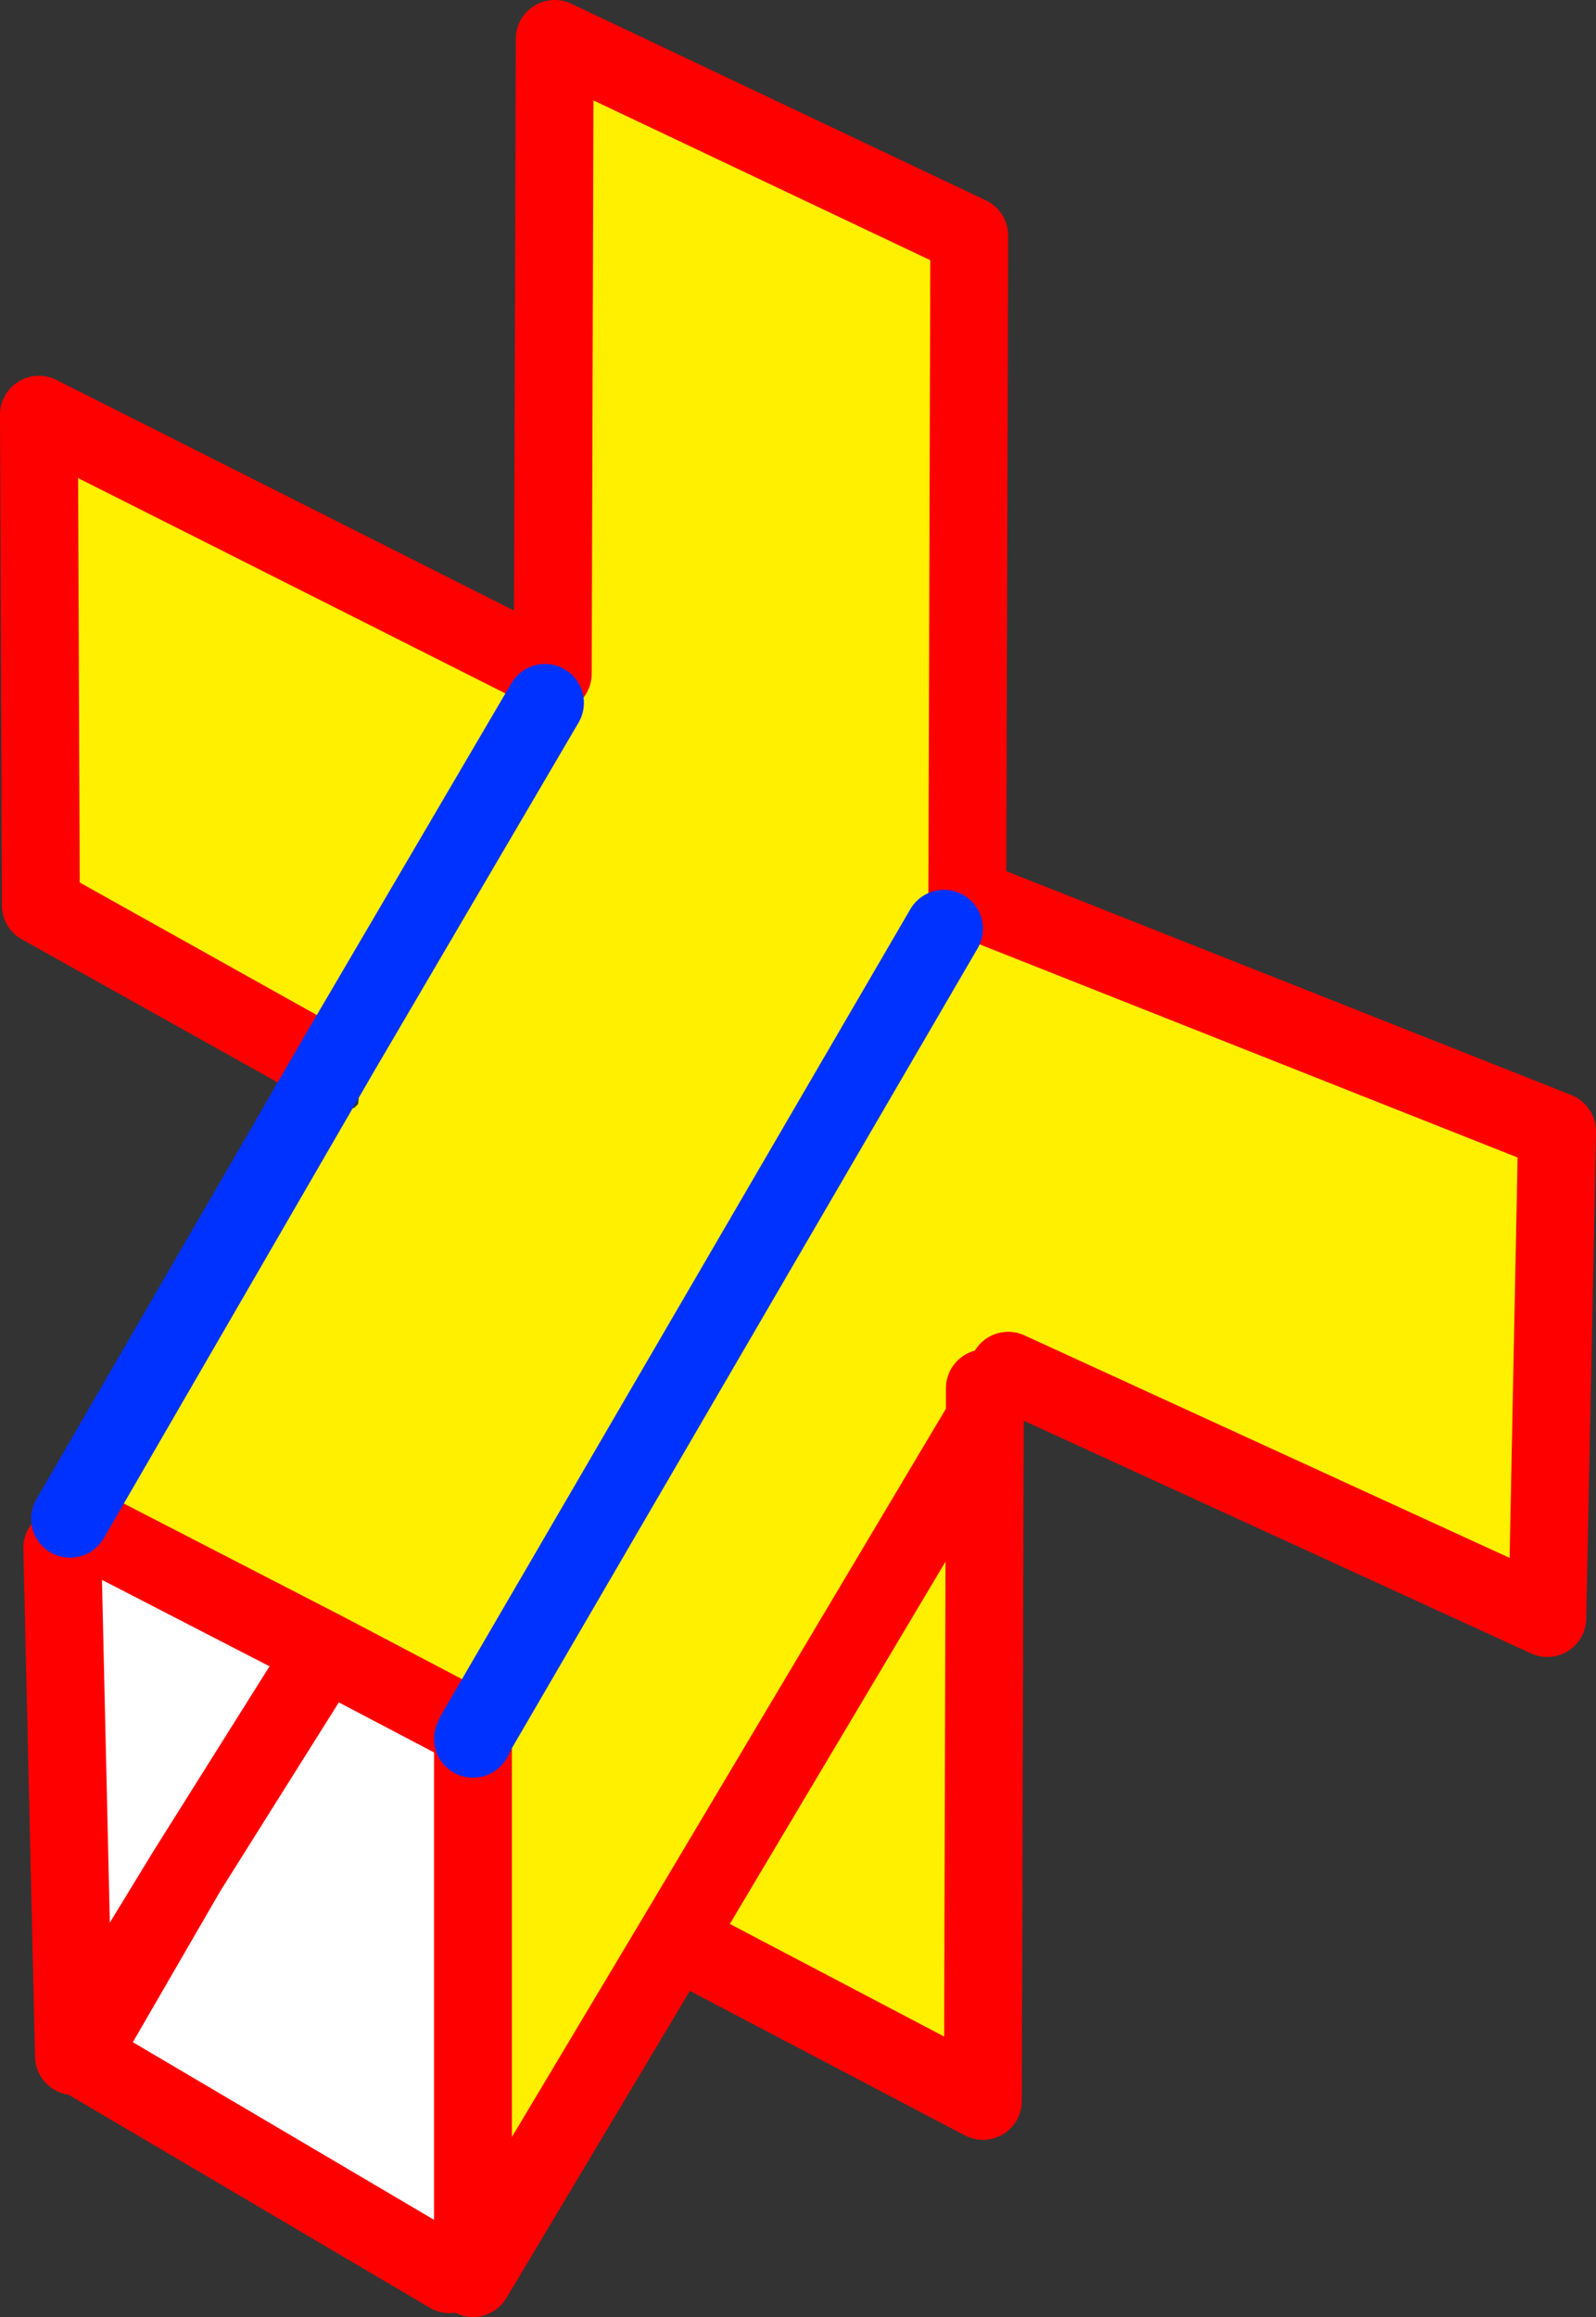
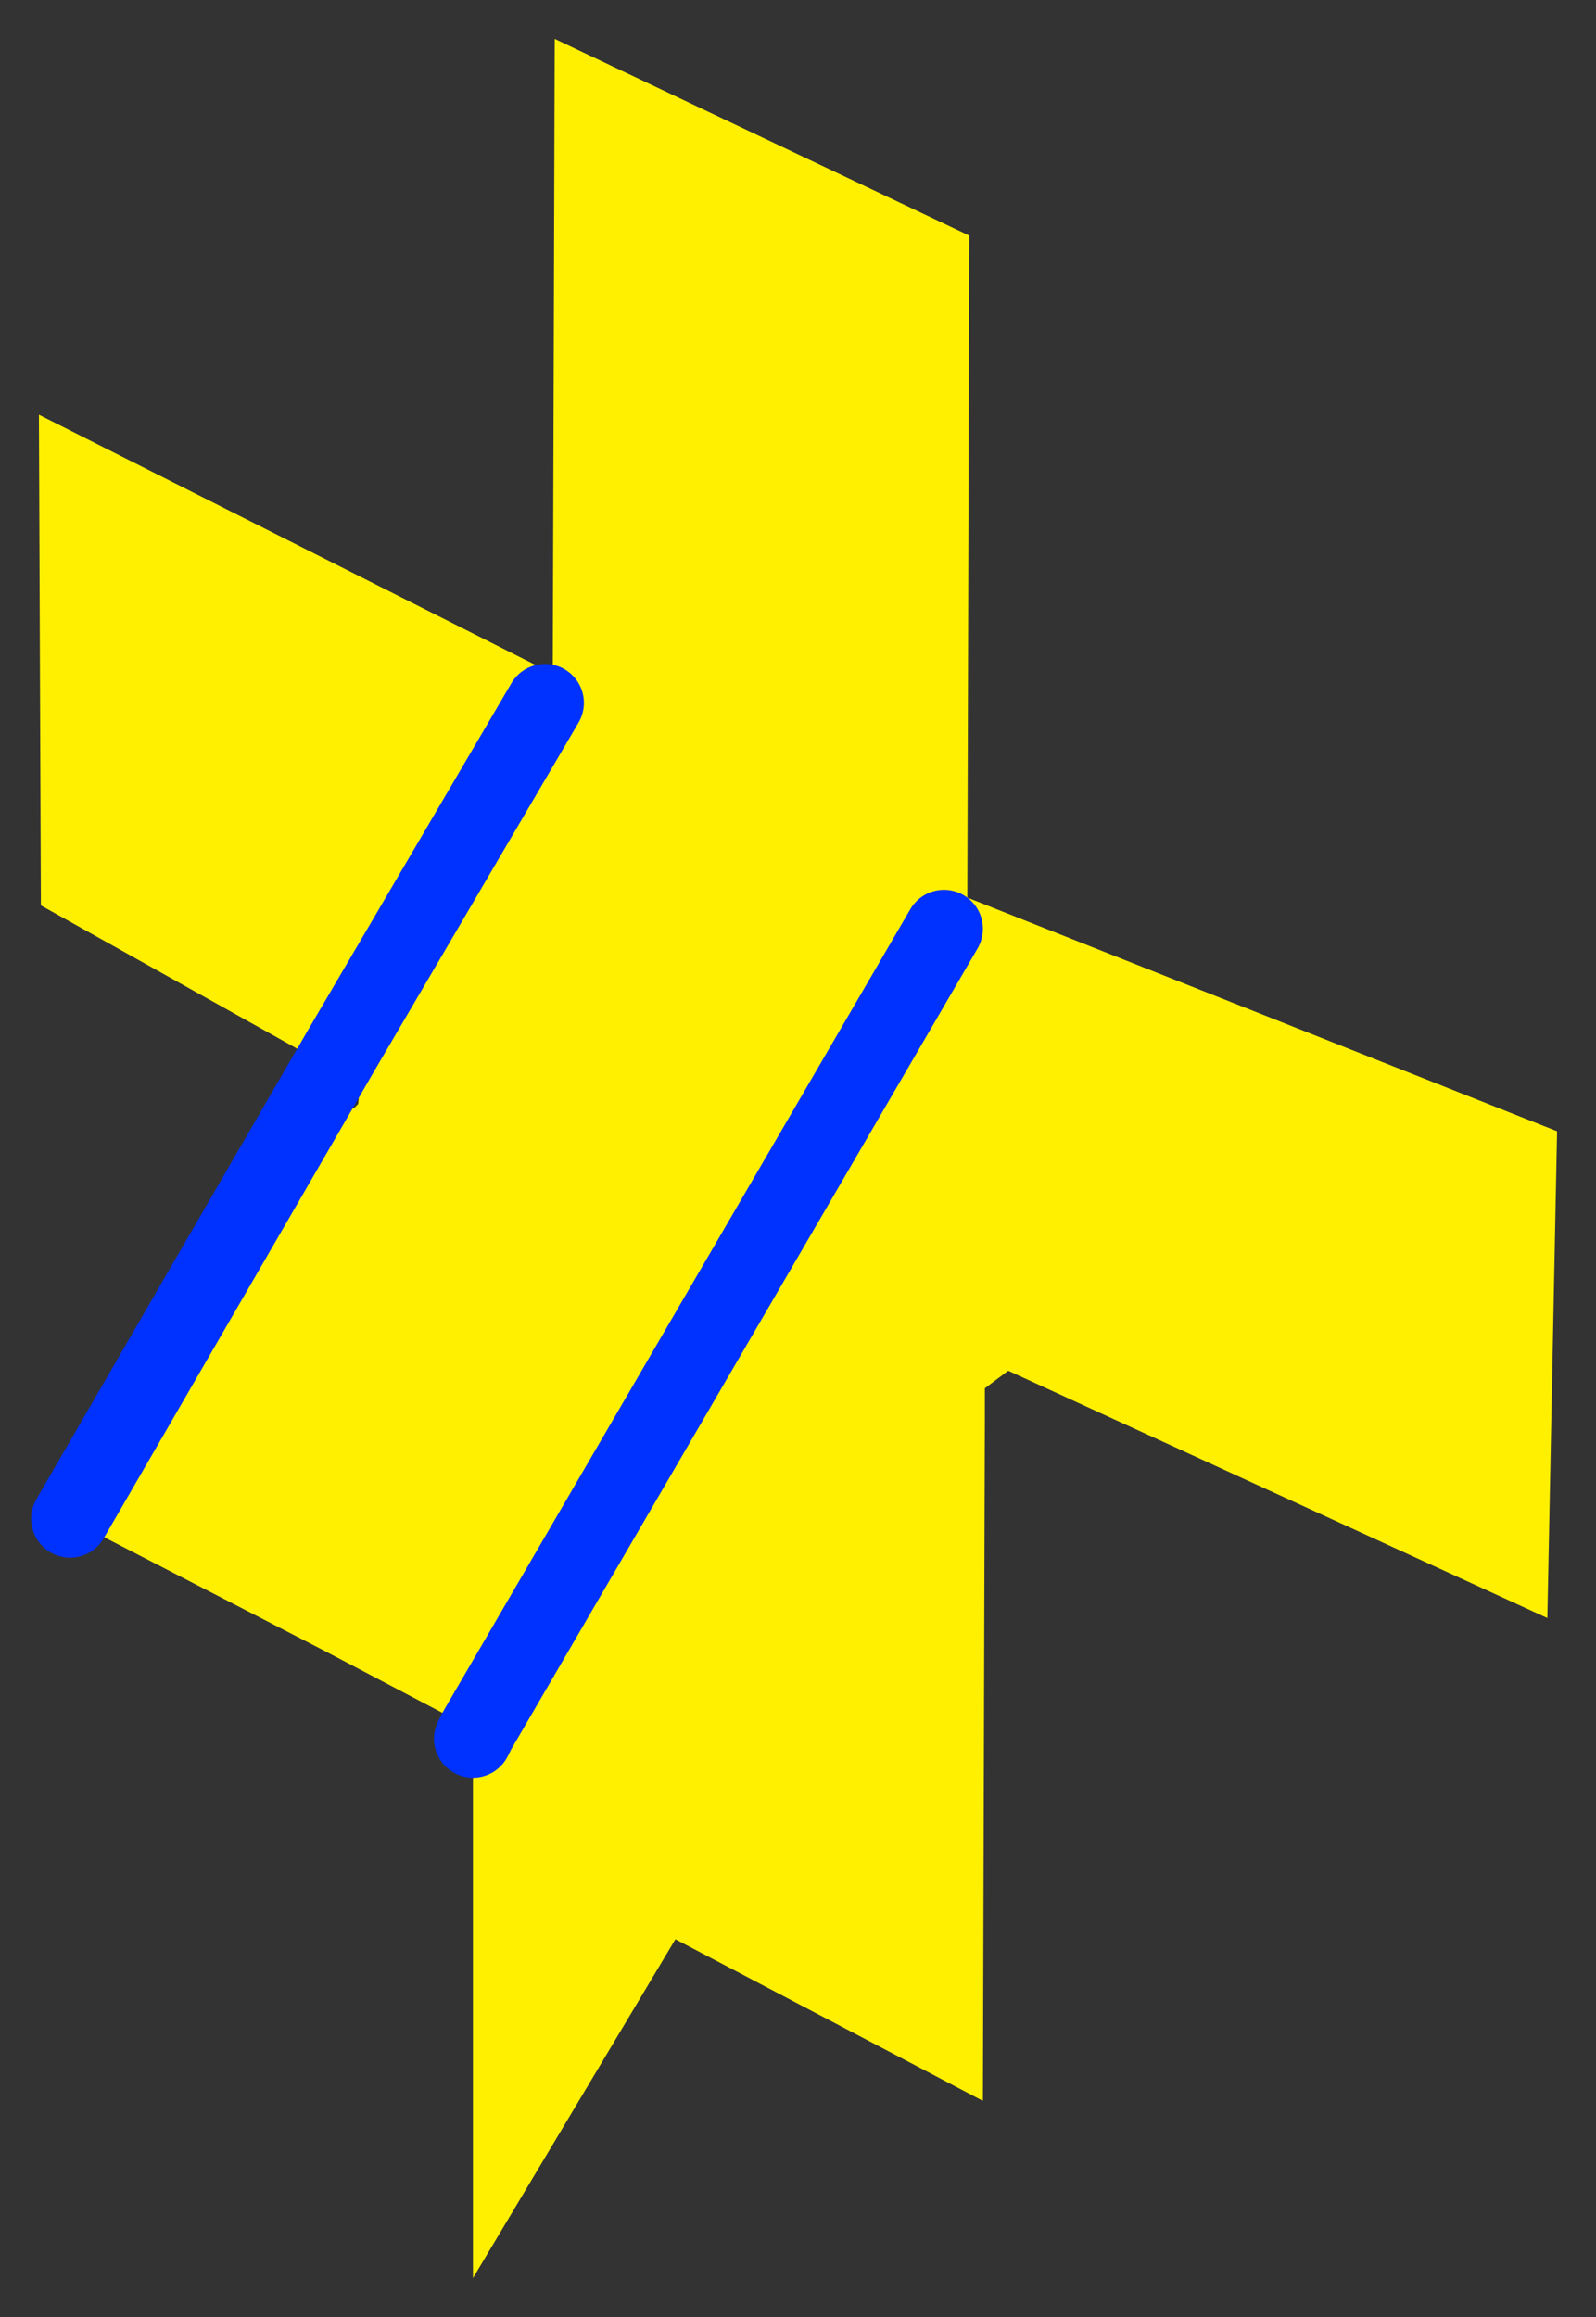
<svg xmlns="http://www.w3.org/2000/svg" height="59.5px" width="41.0px">
  <rect width="100%" height="100%" fill="#333333" stroke="none" />
  <g transform="matrix(1.0, 0.0, 0.0, 1.0, -348.95, -212.35)">
    <path d="M356.8 239.4 L350.0 235.6 349.95 223.0 363.15 229.65 363.2 213.35 373.85 218.4 373.8 235.4 388.95 241.4 388.7 253.9 374.85 247.55 374.25 248.0 374.25 248.8 374.2 266.3 366.3 262.15 361.1 270.85 361.1 270.75 361.1 257.0 361.2 256.8 361.1 257.0 361.2 256.8 357.3 254.75 350.9 251.45 350.75 251.35 357.7 239.35 357.6 239.3 357.6 239.25 357.45 239.0 357.4 239.0 357.3 239.1 357.3 239.15 357.15 239.3 357.1 239.3 356.85 239.3 356.8 239.4 M357.5 239.9 L357.5 239.95 357.6 240.35 357.85 240.7 Q357.9 240.85 358.05 240.8 L358.15 240.7 Q358.25 239.95 357.8 239.4 L357.5 239.9 M357.3 240.3 L357.25 240.5 357.3 240.35 357.3 240.3 M362.95 230.4 L357.7 239.35 362.95 230.4 M366.3 262.15 L374.25 248.8 366.3 262.15 M373.2 236.2 L361.2 256.8 373.2 236.2" fill="#fff000" fill-rule="evenodd" stroke="none" />
-     <path d="M361.1 270.75 L360.5 270.75 351.0 265.15 353.75 260.4 350.85 265.15 350.55 252.1 350.9 251.45 357.3 254.75 361.2 256.8 361.1 257.0 361.1 270.75 M353.75 260.4 L357.3 254.75 353.75 260.4" fill="#ffffff" fill-rule="evenodd" stroke="none" />
-     <path d="M356.8 239.4 L350.0 235.6 349.95 223.0 363.15 229.65 363.2 213.35 373.85 218.4 373.8 235.4 388.95 241.4 388.7 253.9 374.85 247.55 M374.25 248.0 L374.25 248.8 374.2 266.3 366.3 262.15 361.1 270.85 361.1 270.75 361.1 257.0 M360.5 270.75 L351.0 265.15 353.75 260.4 350.85 265.15 350.55 252.1 M350.9 251.45 L350.75 251.35 M361.2 256.8 L357.3 254.75 353.75 260.4 M357.3 254.75 L350.9 251.45 M374.25 248.8 L366.3 262.15" fill="none" stroke="#ff0000" stroke-linecap="round" stroke-linejoin="round" stroke-width="2.0" />
+     <path d="M361.1 270.75 M353.75 260.4 L357.3 254.75 353.75 260.4" fill="#ffffff" fill-rule="evenodd" stroke="none" />
    <path d="M350.75 251.35 L357.7 239.35 362.95 230.4 M361.1 257.0 L361.2 256.8 373.2 236.2" fill="none" stroke="#0032ff" stroke-linecap="round" stroke-linejoin="round" stroke-width="2.0" />
  </g>
</svg>